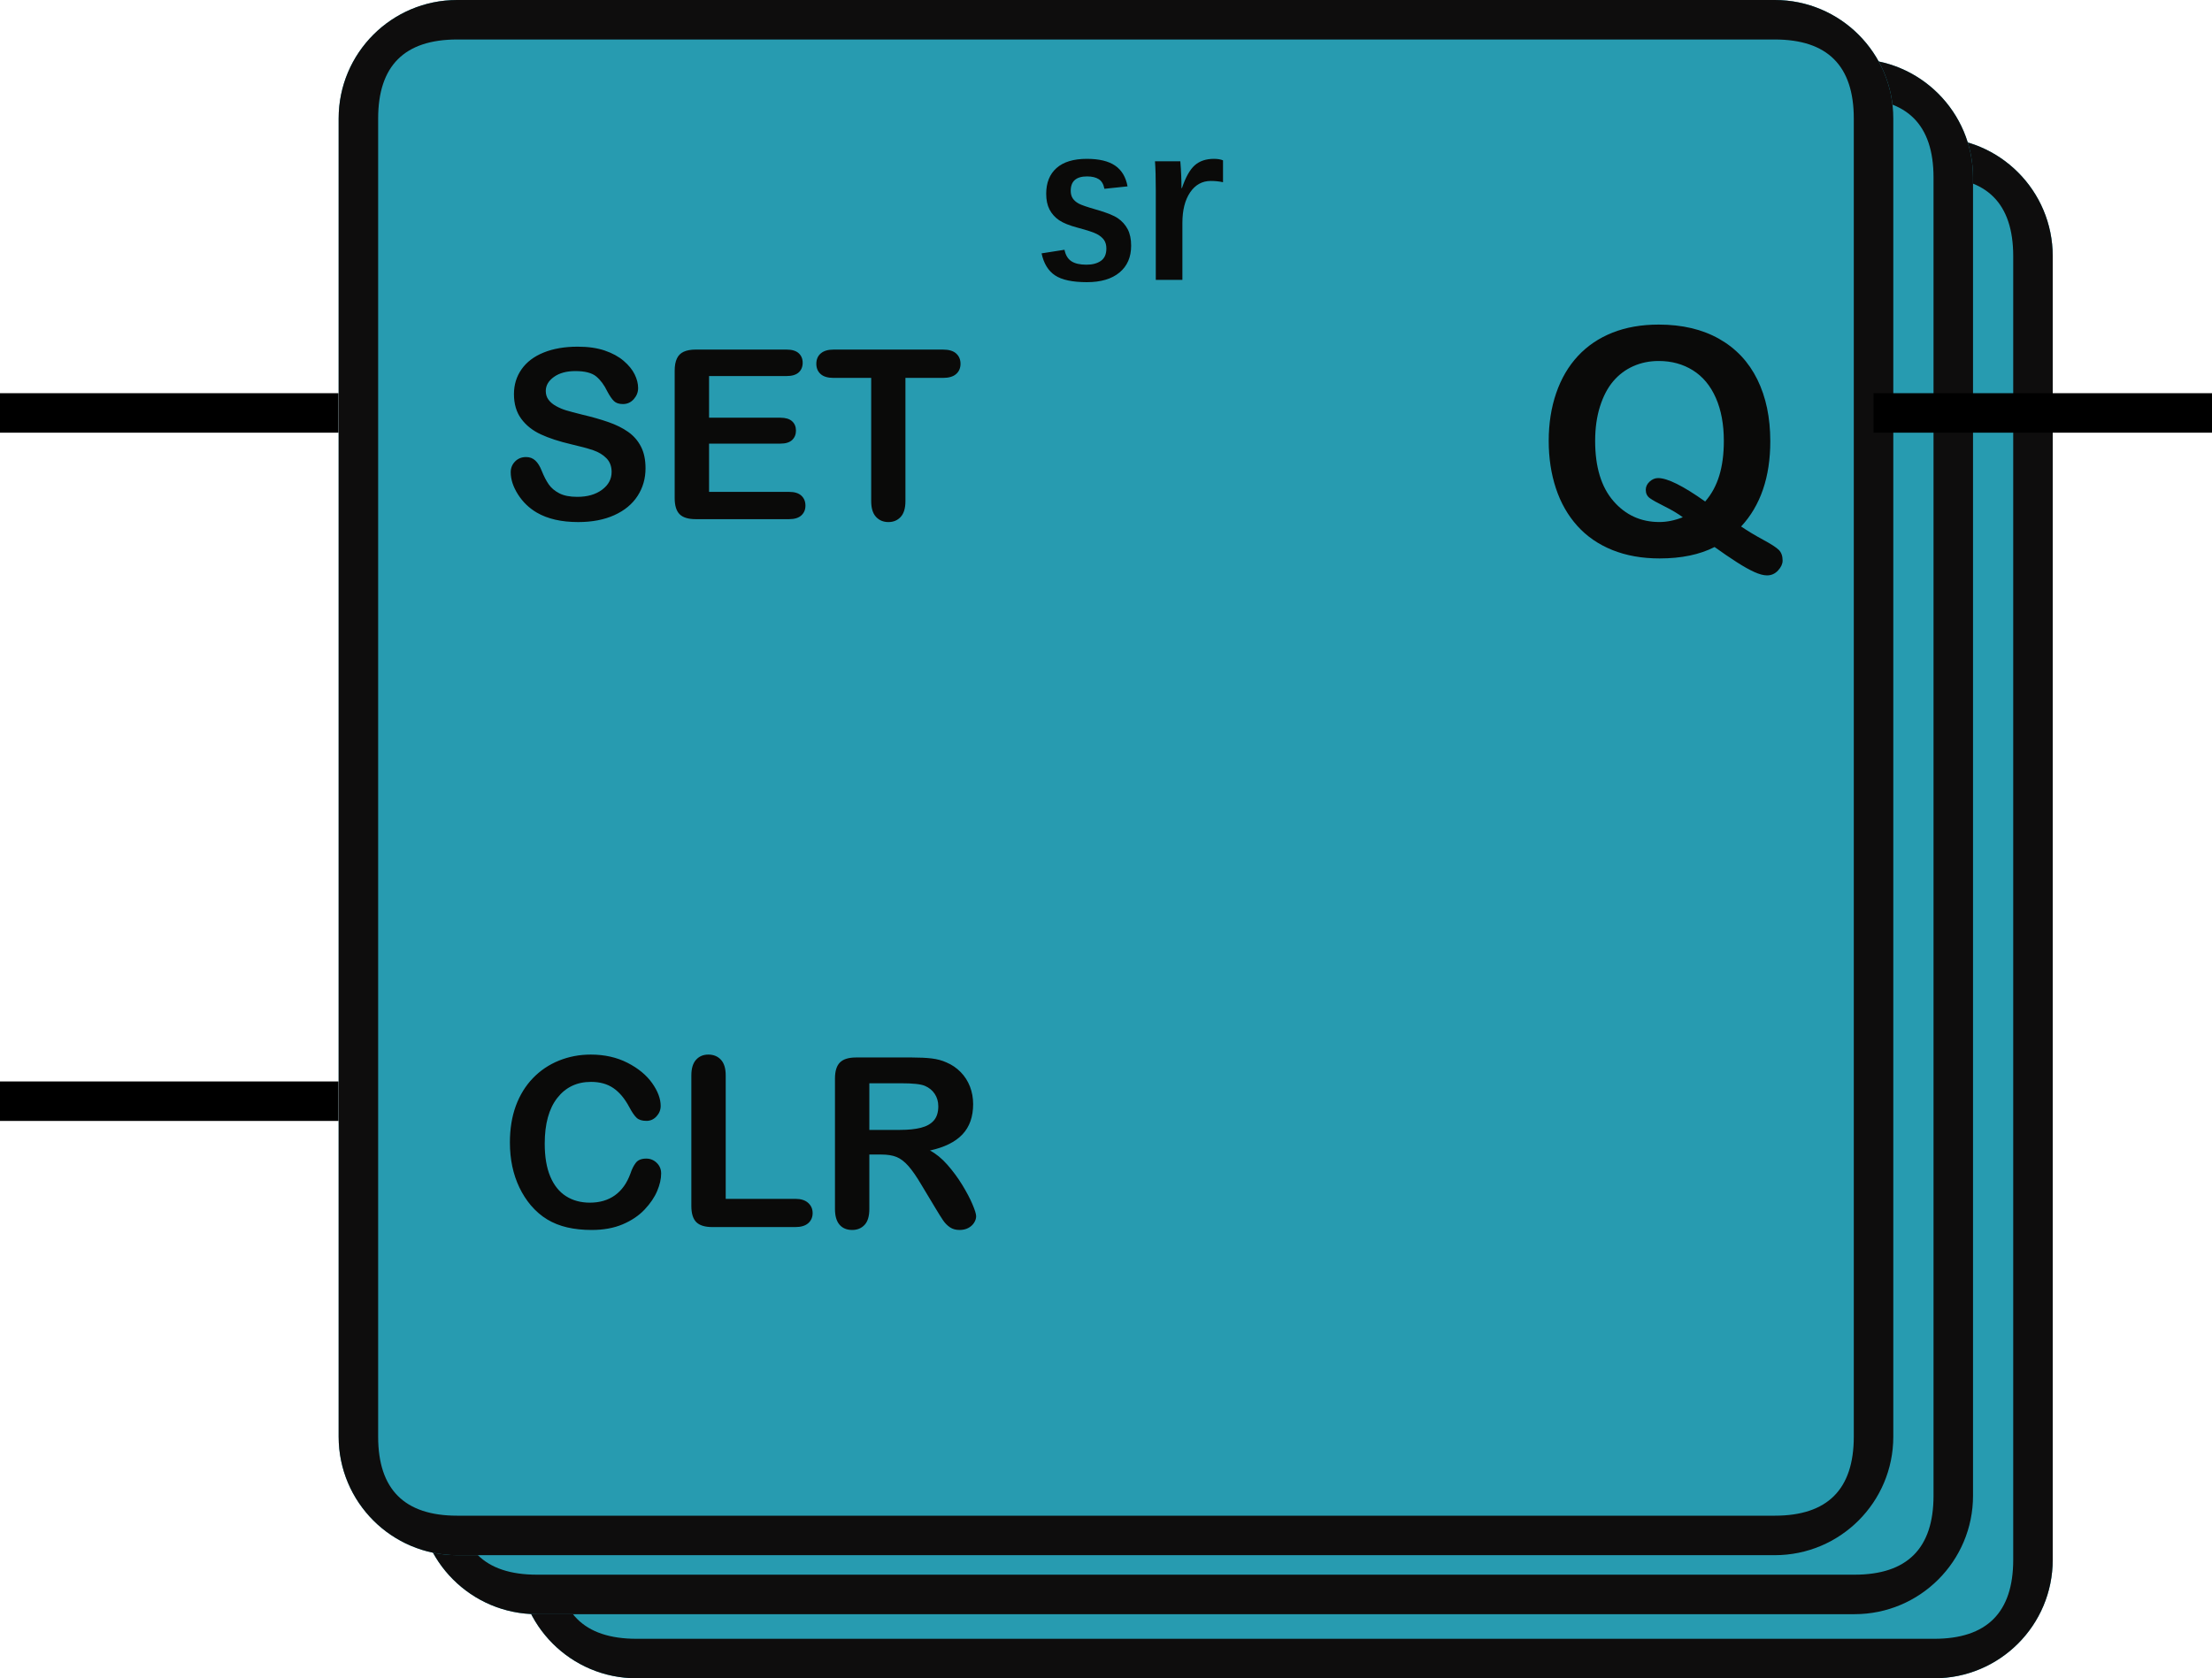
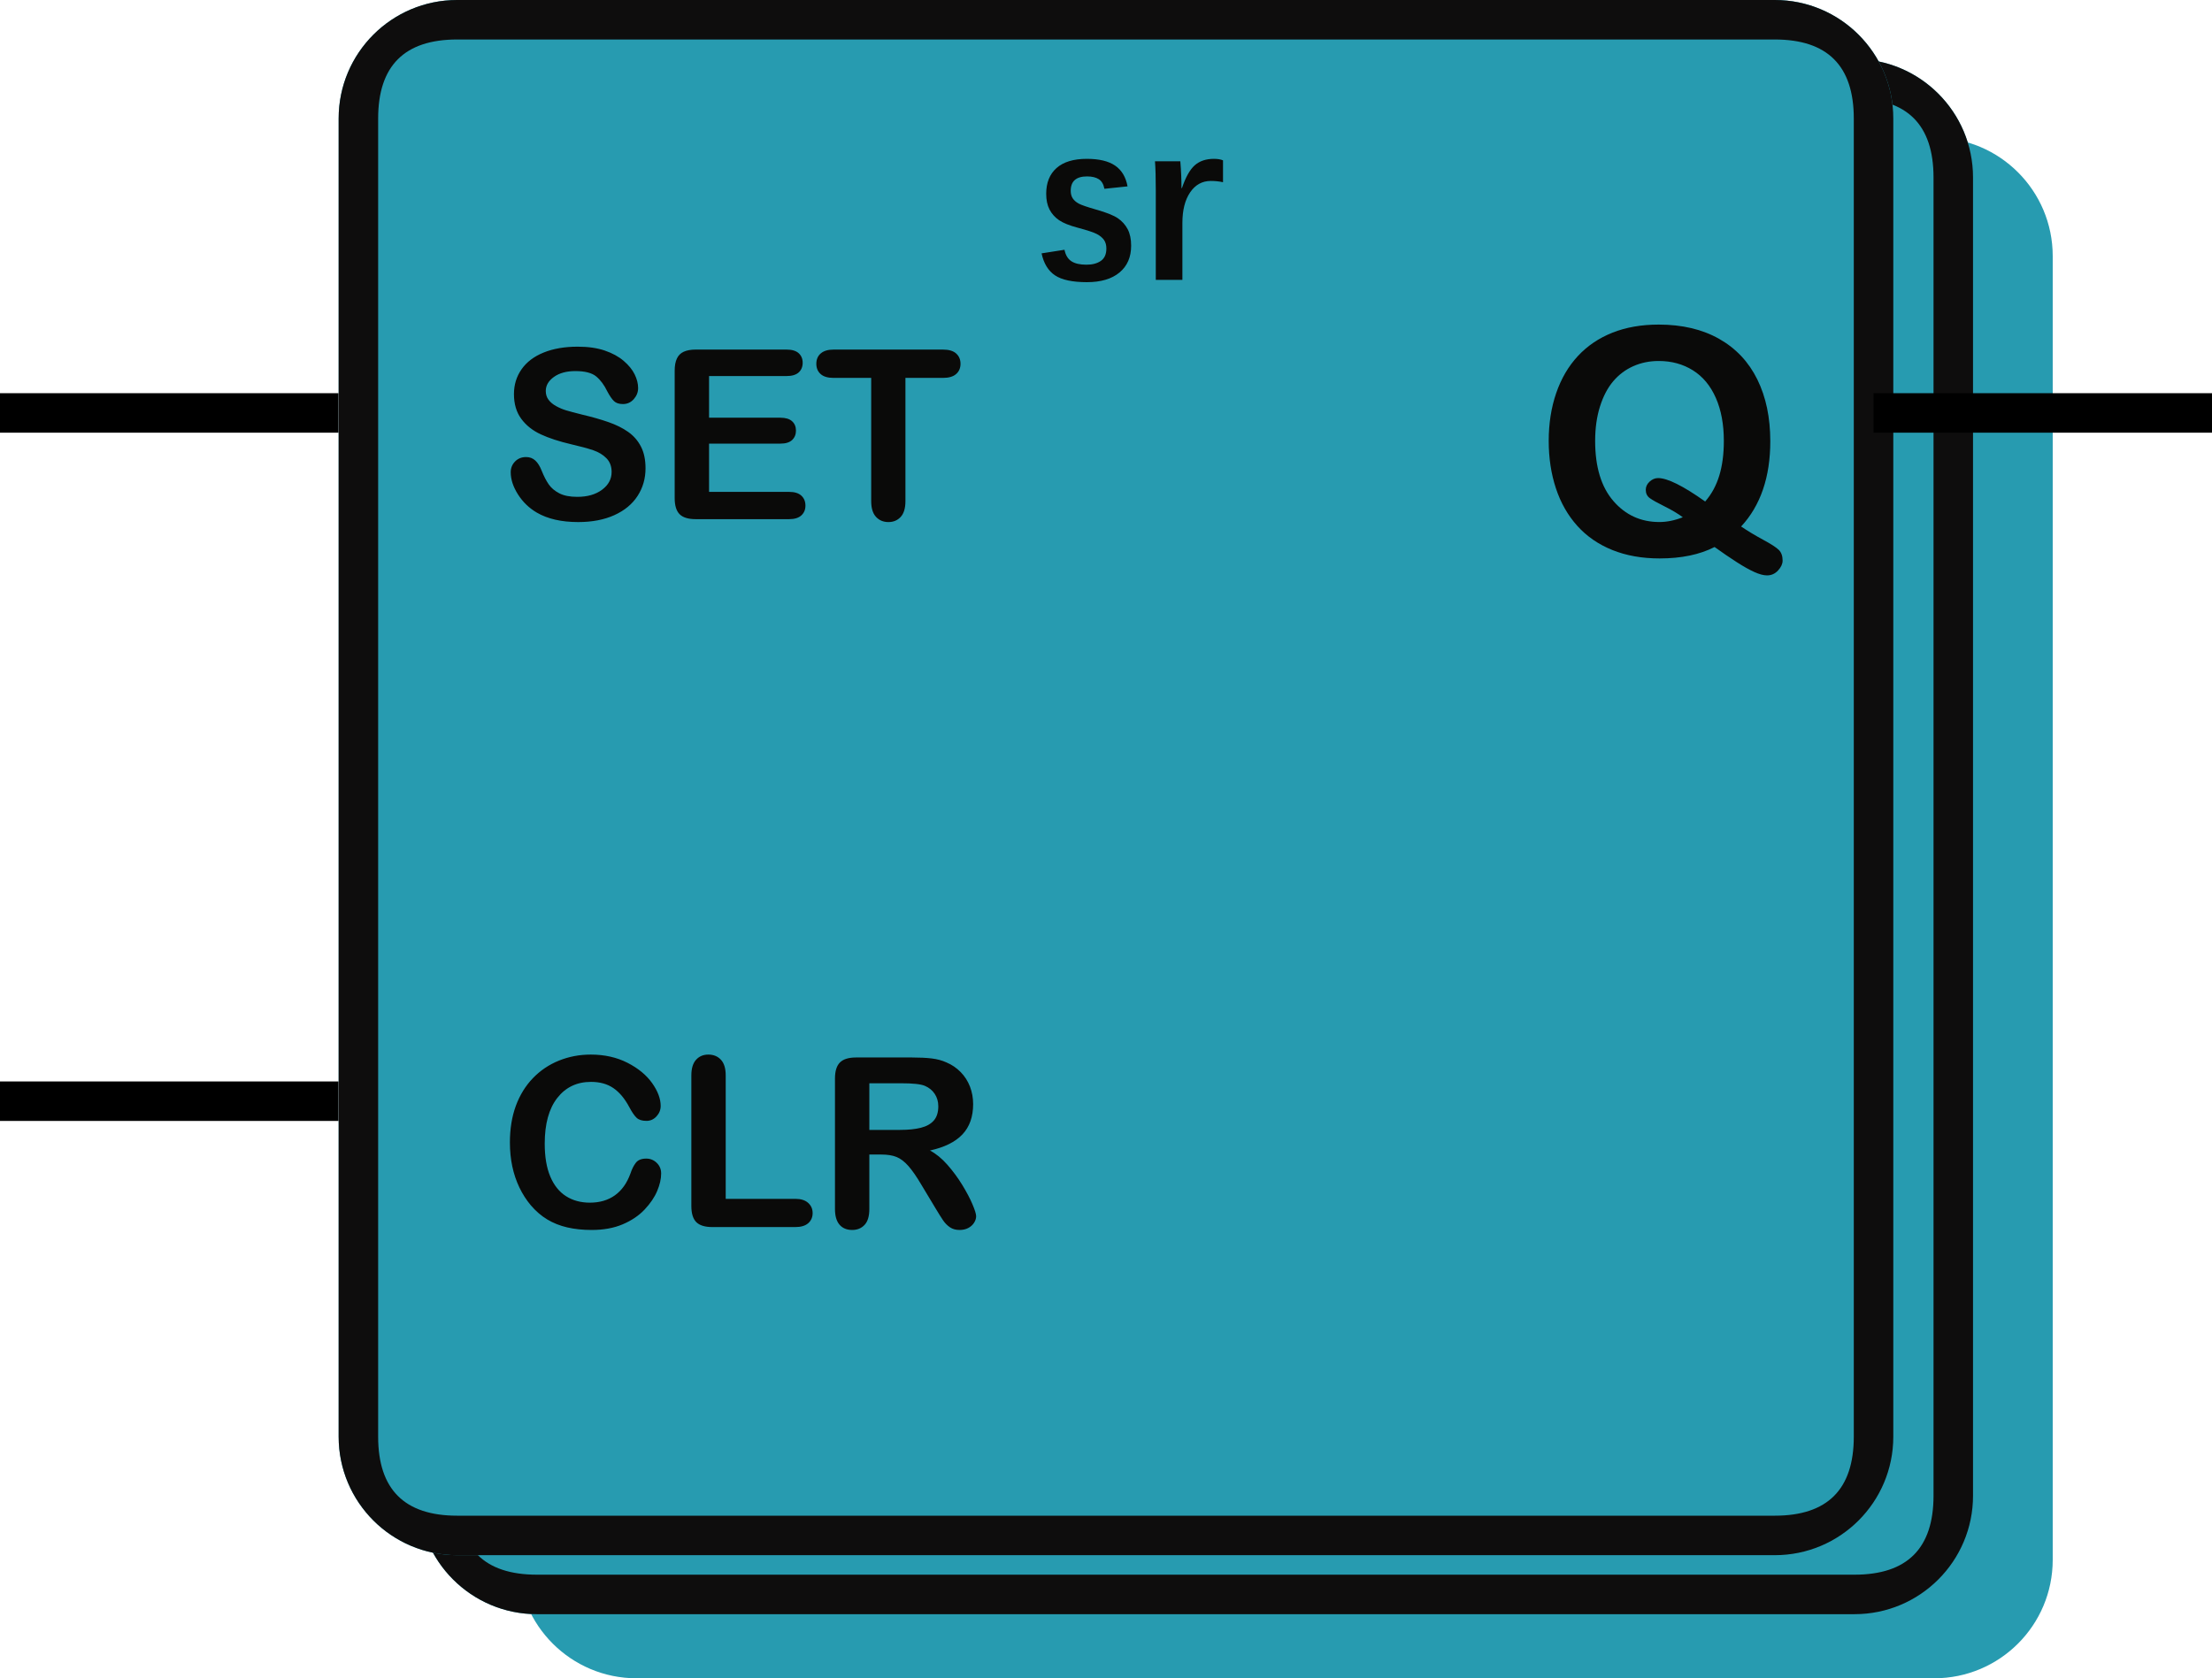
<svg xmlns="http://www.w3.org/2000/svg" width="112" height="85" viewBox="0 0 112 85" fill="none">
  <defs>
    <clipPath id="clip_path_1">
      <rect width="13.119" height="18.44" />
    </clipPath>
    <clipPath id="clip_path_2">
      <rect width="10.092" height="12.453" />
    </clipPath>
    <clipPath id="clip_path_3">
      <rect width="24.22" height="13.83" />
    </clipPath>
    <clipPath id="clip_path_4">
      <rect width="25.229" height="13.83" />
    </clipPath>
  </defs>
  <g transform="translate(1 0)">
    <rect width="110" height="85" />
    <g fill="#279BB0" transform="translate(25.229 6.971)">
      <path id="latch" d="M71.706 0C75.021 0 77.706 2.686 77.706 6L77.706 72.029C77.706 75.343 75.021 78.029 71.706 78.029L6 78.029C2.686 78.029 0 75.343 0 72.029L0 6C0 2.686 2.686 0 6 0L71.706 0Z" />
-       <path d="M77.706 6C77.706 2.686 75.021 0 71.706 0L6 0C2.686 0 0 2.686 0 6L0 72.029C0 75.343 2.686 78.029 6 78.029L71.706 78.029C75.021 78.029 77.706 75.343 77.706 72.029L77.706 6ZM6 2L71.706 2Q75.706 2 75.706 6L75.706 72.029Q75.706 76.029 71.706 76.029L6 76.029Q2 76.029 2 72.029L2 6Q2 2 6 2Z" fill="#0E0D0D" fill-rule="evenodd" />
    </g>
    <g fill="#279BB0" transform="translate(20.184 2.988)">
      <path id="latch" d="M72.716 0C76.03 0 78.716 2.686 78.716 6L78.716 72.765C78.716 76.079 76.03 78.765 72.716 78.765L6 78.765C2.686 78.765 0 76.079 0 72.765L0 6C0 2.686 2.686 0 6 0L72.716 0Z" />
      <path d="M78.716 6C78.716 2.686 76.03 0 72.716 0L6 0C2.686 0 0 2.686 0 6L0 72.765C0 76.079 2.686 78.765 6 78.765L72.716 78.765C76.03 78.765 78.716 76.079 78.716 72.765L78.716 6ZM6 2L72.716 2Q76.716 2 76.716 6L76.716 72.765Q76.716 76.765 72.716 76.765L6 76.765Q2 76.765 2 72.765L2 6Q2 2 6 2Z" fill="#0E0D0D" fill-rule="evenodd" />
    </g>
    <g fill="#279BB0" transform="translate(16.147 0)">
      <path id="latch" d="M72.716 0C76.03 0 78.716 2.686 78.716 6L78.716 72.765C78.716 76.079 76.03 78.765 72.716 78.765L6 78.765C2.686 78.765 0 76.079 0 72.765L0 6C0 2.686 2.686 0 6 0L72.716 0Z" />
      <path d="M78.716 6C78.716 2.686 76.03 0 72.716 0L6 0C2.686 0 0 2.686 0 6L0 72.765C0 76.079 2.686 78.765 6 78.765L72.716 78.765C76.03 78.765 78.716 76.079 78.716 72.765L78.716 6ZM6 2L72.716 2Q76.716 2 76.716 6L76.716 72.765Q76.716 76.765 72.716 76.765L6 76.765Q2 76.765 2 72.765L2 6Q2 2 6 2Z" fill="#0E0D0D" fill-rule="evenodd" />
    </g>
    <path d="M10.461 13.719Q10.969 14.062 11.57 14.387Q12.172 14.711 12.367 14.902Q12.562 15.094 12.562 15.445Q12.562 15.695 12.332 15.945Q12.102 16.195 11.773 16.195Q11.508 16.195 11.129 16.023Q10.75 15.852 10.238 15.523Q9.727 15.195 9.117 14.758Q7.984 15.336 6.336 15.336Q5 15.336 3.941 14.91Q2.883 14.484 2.164 13.684Q1.445 12.883 1.082 11.781Q0.719 10.68 0.719 9.383Q0.719 8.062 1.098 6.961Q1.477 5.859 2.195 5.086Q2.914 4.312 3.945 3.902Q4.977 3.492 6.289 3.492Q8.07 3.492 9.348 4.215Q10.625 4.938 11.281 6.27Q11.938 7.602 11.938 9.398Q11.938 12.125 10.461 13.719ZM8.641 12.453Q9.125 11.898 9.355 11.141Q9.586 10.383 9.586 9.383Q9.586 8.125 9.18 7.203Q8.773 6.281 8.02 5.809Q7.266 5.336 6.289 5.336Q5.594 5.336 5.004 5.598Q4.414 5.859 3.988 6.359Q3.562 6.859 3.316 7.637Q3.07 8.414 3.07 9.383Q3.07 11.359 3.992 12.426Q4.914 13.492 6.32 13.492Q6.898 13.492 7.508 13.25Q7.141 12.977 6.59 12.703Q6.039 12.43 5.836 12.281Q5.633 12.133 5.633 11.859Q5.633 11.625 5.828 11.445Q6.023 11.266 6.258 11.266Q6.969 11.266 8.641 12.453Z" transform="translate(76.697 12.947)" fill="#0A0A09" clip-path="url(#clip_path_1)" />
    <path d="M4.805 8.461Q4.805 9.328 4.216 9.817Q3.627 10.307 2.566 10.307Q1.465 10.307 0.949 9.961Q0.434 9.615 0.27 8.848L1.43 8.666Q1.512 9.07 1.778 9.246Q2.045 9.422 2.543 9.422Q2.994 9.422 3.272 9.229Q3.551 9.035 3.551 8.602Q3.551 8.338 3.428 8.165Q3.305 7.992 3.062 7.866Q2.818 7.74 2.115 7.553Q1.471 7.383 1.157 7.169Q0.844 6.955 0.674 6.63Q0.504 6.305 0.504 5.83Q0.504 4.992 1.028 4.526Q1.553 4.061 2.561 4.061Q3.492 4.061 3.993 4.403Q4.494 4.746 4.623 5.455L3.451 5.578Q3.387 5.232 3.167 5.092Q2.947 4.951 2.572 4.951Q1.746 4.951 1.746 5.678Q1.746 5.912 1.849 6.064Q1.951 6.217 2.147 6.325Q2.344 6.434 3.041 6.633Q3.809 6.85 4.131 7.069Q4.453 7.289 4.629 7.623Q4.805 7.957 4.805 8.461ZM8.842 5.18Q8.186 5.18 7.793 5.757Q7.4 6.334 7.4 7.312L7.4 10.19L6.053 10.19L6.053 5.666Q6.053 4.717 6.012 4.184L7.295 4.184Q7.354 4.887 7.354 5.543L7.377 5.543Q7.658 4.711 8.027 4.386Q8.396 4.061 9 4.061Q9.275 4.061 9.457 4.137L9.457 5.244Q9.158 5.18 8.842 5.18Z" transform="translate(51.468 3.984)" fill="#0A0A09" clip-path="url(#clip_path_2)" />
    <path id="Q" d="M0 0L15.138 0" fill="none" stroke-width="2" stroke="#000000" stroke-linecap="square" transform="translate(94.862 20.914)" />
    <path d="M7.465 8.777Q7.465 9.557 7.063 10.178Q6.662 10.799 5.889 11.15Q5.115 11.502 4.055 11.502Q2.783 11.502 1.957 11.021Q1.371 10.676 1.005 10.099Q0.639 9.521 0.639 8.977Q0.639 8.66 0.858 8.435Q1.078 8.209 1.418 8.209Q1.693 8.209 1.884 8.385Q2.074 8.561 2.209 8.906Q2.373 9.316 2.563 9.592Q2.754 9.867 3.1 10.046Q3.445 10.225 4.008 10.225Q4.781 10.225 5.265 9.864Q5.748 9.504 5.748 8.965Q5.748 8.537 5.487 8.271Q5.227 8.004 4.813 7.863Q4.4 7.723 3.709 7.564Q2.783 7.348 2.159 7.058Q1.535 6.768 1.169 6.267Q0.803 5.766 0.803 5.021Q0.803 4.312 1.189 3.762Q1.576 3.211 2.309 2.915Q3.041 2.619 4.031 2.619Q4.822 2.619 5.399 2.815Q5.977 3.012 6.357 3.337Q6.738 3.662 6.914 4.02Q7.09 4.377 7.09 4.717Q7.09 5.027 6.87 5.276Q6.65 5.525 6.322 5.525Q6.023 5.525 5.868 5.376Q5.713 5.227 5.531 4.887Q5.297 4.4 4.969 4.128Q4.641 3.855 3.914 3.855Q3.24 3.855 2.827 4.151Q2.414 4.447 2.414 4.863Q2.414 5.121 2.555 5.309Q2.695 5.496 2.941 5.631Q3.188 5.766 3.439 5.842Q3.691 5.918 4.271 6.064Q4.998 6.234 5.587 6.439Q6.176 6.645 6.589 6.938Q7.002 7.23 7.233 7.679Q7.465 8.127 7.465 8.777ZM14.602 4.107L10.682 4.107L10.682 6.217L14.291 6.217Q14.69 6.217 14.886 6.396Q15.082 6.574 15.082 6.867Q15.082 7.16 14.889 7.345Q14.695 7.529 14.291 7.529L10.682 7.529L10.682 9.973L14.736 9.973Q15.146 9.973 15.354 10.163Q15.562 10.354 15.562 10.67Q15.562 10.975 15.354 11.165Q15.146 11.355 14.736 11.355L10.008 11.355Q9.439 11.355 9.19 11.104Q8.941 10.852 8.941 10.289L8.941 3.832Q8.941 3.457 9.053 3.22Q9.164 2.982 9.401 2.874Q9.639 2.766 10.008 2.766L14.602 2.766Q15.018 2.766 15.22 2.95Q15.422 3.135 15.422 3.434Q15.422 3.738 15.22 3.923Q15.018 4.107 14.602 4.107ZM22.523 4.201L20.625 4.201L20.625 10.441Q20.625 10.98 20.385 11.241Q20.145 11.502 19.764 11.502Q19.377 11.502 19.134 11.238Q18.891 10.975 18.891 10.441L18.891 4.201L16.992 4.201Q16.547 4.201 16.33 4.005Q16.113 3.809 16.113 3.486Q16.113 3.152 16.339 2.959Q16.564 2.766 16.992 2.766L22.523 2.766Q22.975 2.766 23.194 2.965Q23.414 3.164 23.414 3.486Q23.414 3.809 23.191 4.005Q22.969 4.201 22.523 4.201Z" transform="translate(24.22 14.939)" fill="#0A0A09" clip-path="url(#clip_path_3)" />
    <path id="SET" d="M0 0L15.138 0" fill="none" stroke-width="2" stroke="#000000" stroke-linecap="square" transform="translate(0 20.914)" />
    <path d="M8.256 8.643Q8.256 9.053 8.054 9.53Q7.852 10.008 7.418 10.468Q6.984 10.928 6.311 11.215Q5.637 11.502 4.74 11.502Q4.061 11.502 3.504 11.373Q2.947 11.244 2.493 10.972Q2.039 10.699 1.658 10.254Q1.318 9.85 1.078 9.349Q0.838 8.848 0.718 8.279Q0.598 7.711 0.598 7.072Q0.598 6.035 0.899 5.215Q1.201 4.395 1.764 3.812Q2.326 3.229 3.082 2.924Q3.838 2.619 4.693 2.619Q5.736 2.619 6.551 3.035Q7.365 3.451 7.799 4.063Q8.232 4.676 8.232 5.221Q8.232 5.52 8.021 5.748Q7.811 5.977 7.512 5.977Q7.178 5.977 7.011 5.818Q6.844 5.66 6.639 5.273Q6.299 4.635 5.839 4.318Q5.379 4.002 4.705 4.002Q3.633 4.002 2.997 4.816Q2.361 5.631 2.361 7.131Q2.361 8.133 2.643 8.798Q2.924 9.463 3.439 9.791Q3.955 10.119 4.646 10.119Q5.396 10.119 5.915 9.747Q6.434 9.375 6.697 8.654Q6.809 8.314 6.973 8.101Q7.137 7.887 7.5 7.887Q7.811 7.887 8.033 8.104Q8.256 8.32 8.256 8.643ZM11.525 3.674L11.525 9.926L15.053 9.926Q15.475 9.926 15.7 10.131Q15.926 10.336 15.926 10.646Q15.926 10.963 15.703 11.159Q15.48 11.355 15.053 11.355L10.852 11.355Q10.283 11.355 10.034 11.104Q9.785 10.852 9.785 10.289L9.785 3.674Q9.785 3.146 10.023 2.883Q10.26 2.619 10.646 2.619Q11.039 2.619 11.282 2.88Q11.525 3.141 11.525 3.674ZM19.406 7.682L18.797 7.682L18.797 10.441Q18.797 10.986 18.557 11.244Q18.316 11.502 17.93 11.502Q17.514 11.502 17.285 11.232Q17.057 10.963 17.057 10.441L17.057 3.832Q17.057 3.27 17.309 3.018Q17.561 2.766 18.123 2.766L20.953 2.766Q21.539 2.766 21.955 2.815Q22.371 2.865 22.705 3.018Q23.109 3.188 23.42 3.504Q23.73 3.82 23.892 4.239Q24.053 4.658 24.053 5.127Q24.053 6.088 23.511 6.662Q22.969 7.236 21.867 7.477Q22.33 7.723 22.752 8.203Q23.174 8.684 23.505 9.226Q23.836 9.768 24.02 10.204Q24.205 10.641 24.205 10.805Q24.205 10.975 24.097 11.142Q23.988 11.309 23.801 11.405Q23.613 11.502 23.367 11.502Q23.074 11.502 22.875 11.364Q22.676 11.227 22.532 11.016Q22.389 10.805 22.143 10.395L21.445 9.234Q21.07 8.596 20.774 8.262Q20.479 7.928 20.174 7.805Q19.869 7.682 19.406 7.682ZM20.402 4.072L18.797 4.072L18.797 6.434L20.355 6.434Q20.982 6.434 21.41 6.325Q21.838 6.217 22.064 5.956Q22.289 5.695 22.289 5.238Q22.289 4.881 22.107 4.608Q21.926 4.336 21.604 4.201Q21.299 4.072 20.402 4.072Z" transform="translate(24.22 50.792)" fill="#0A0A09" clip-path="url(#clip_path_4)" />
    <path id="CLR" d="M0 0L15.138 0" fill="none" stroke-width="2" stroke="#000000" stroke-linecap="square" transform="translate(0 55.772)" />
  </g>
</svg>